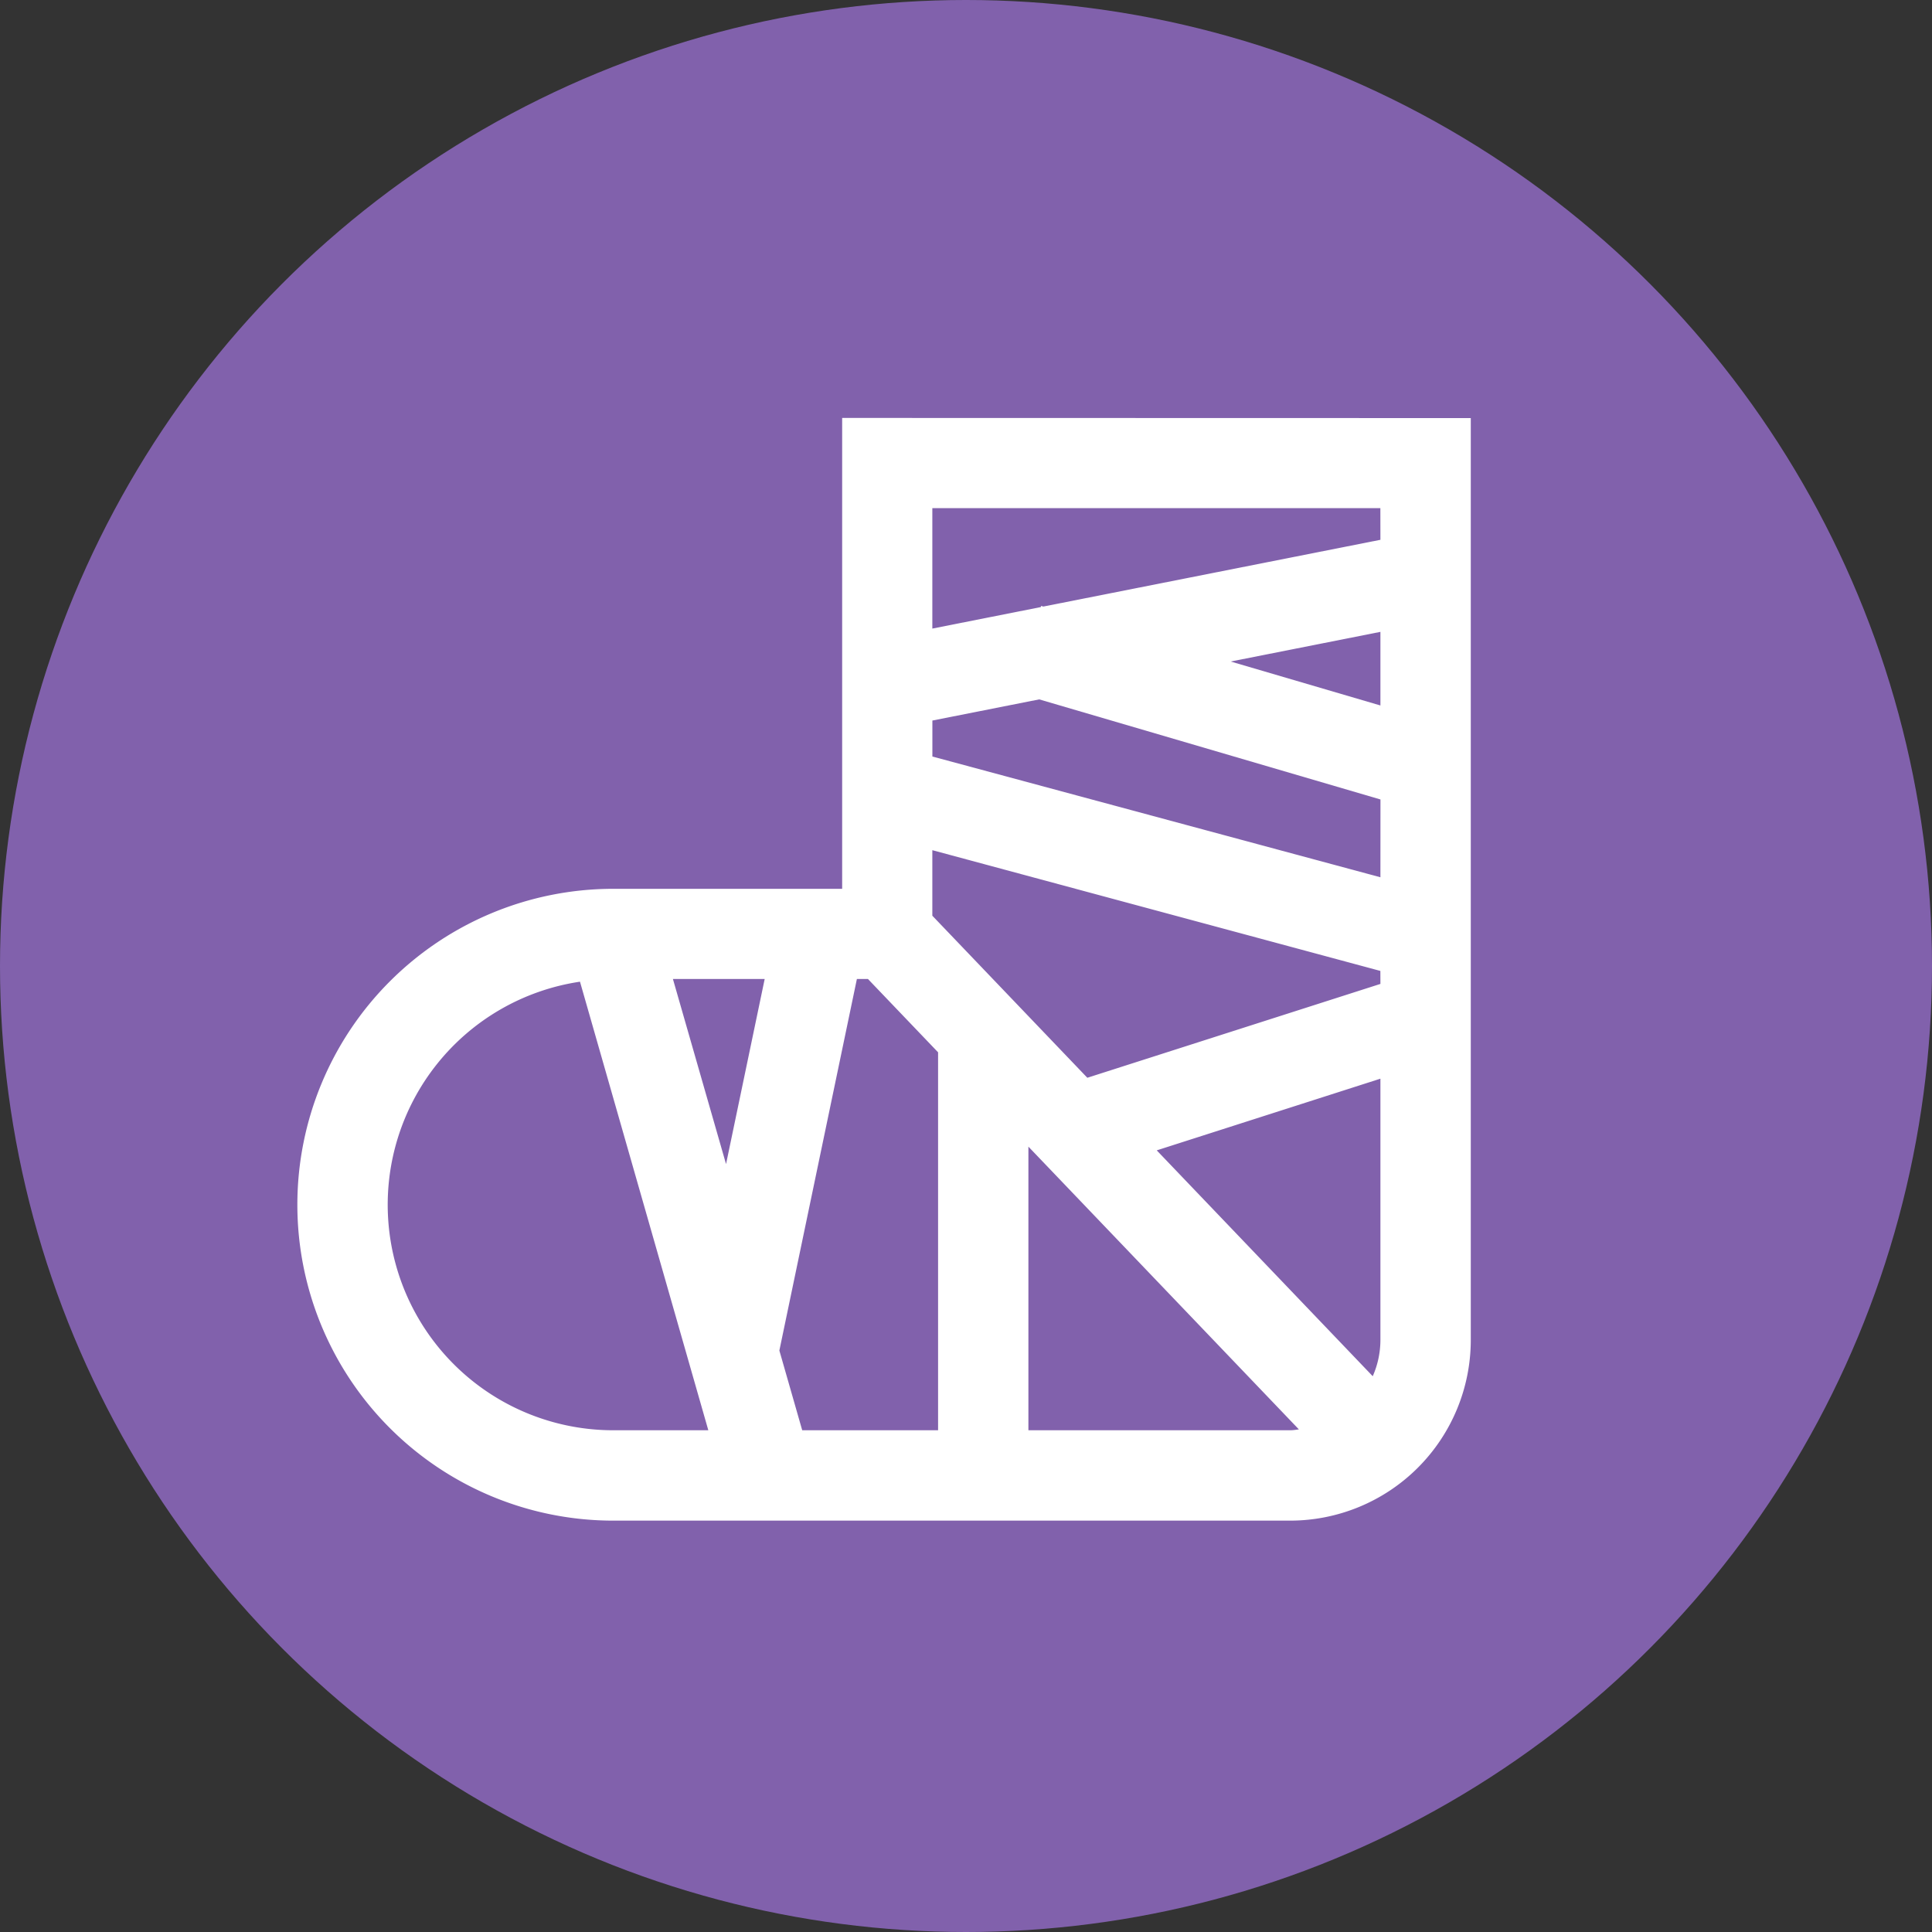
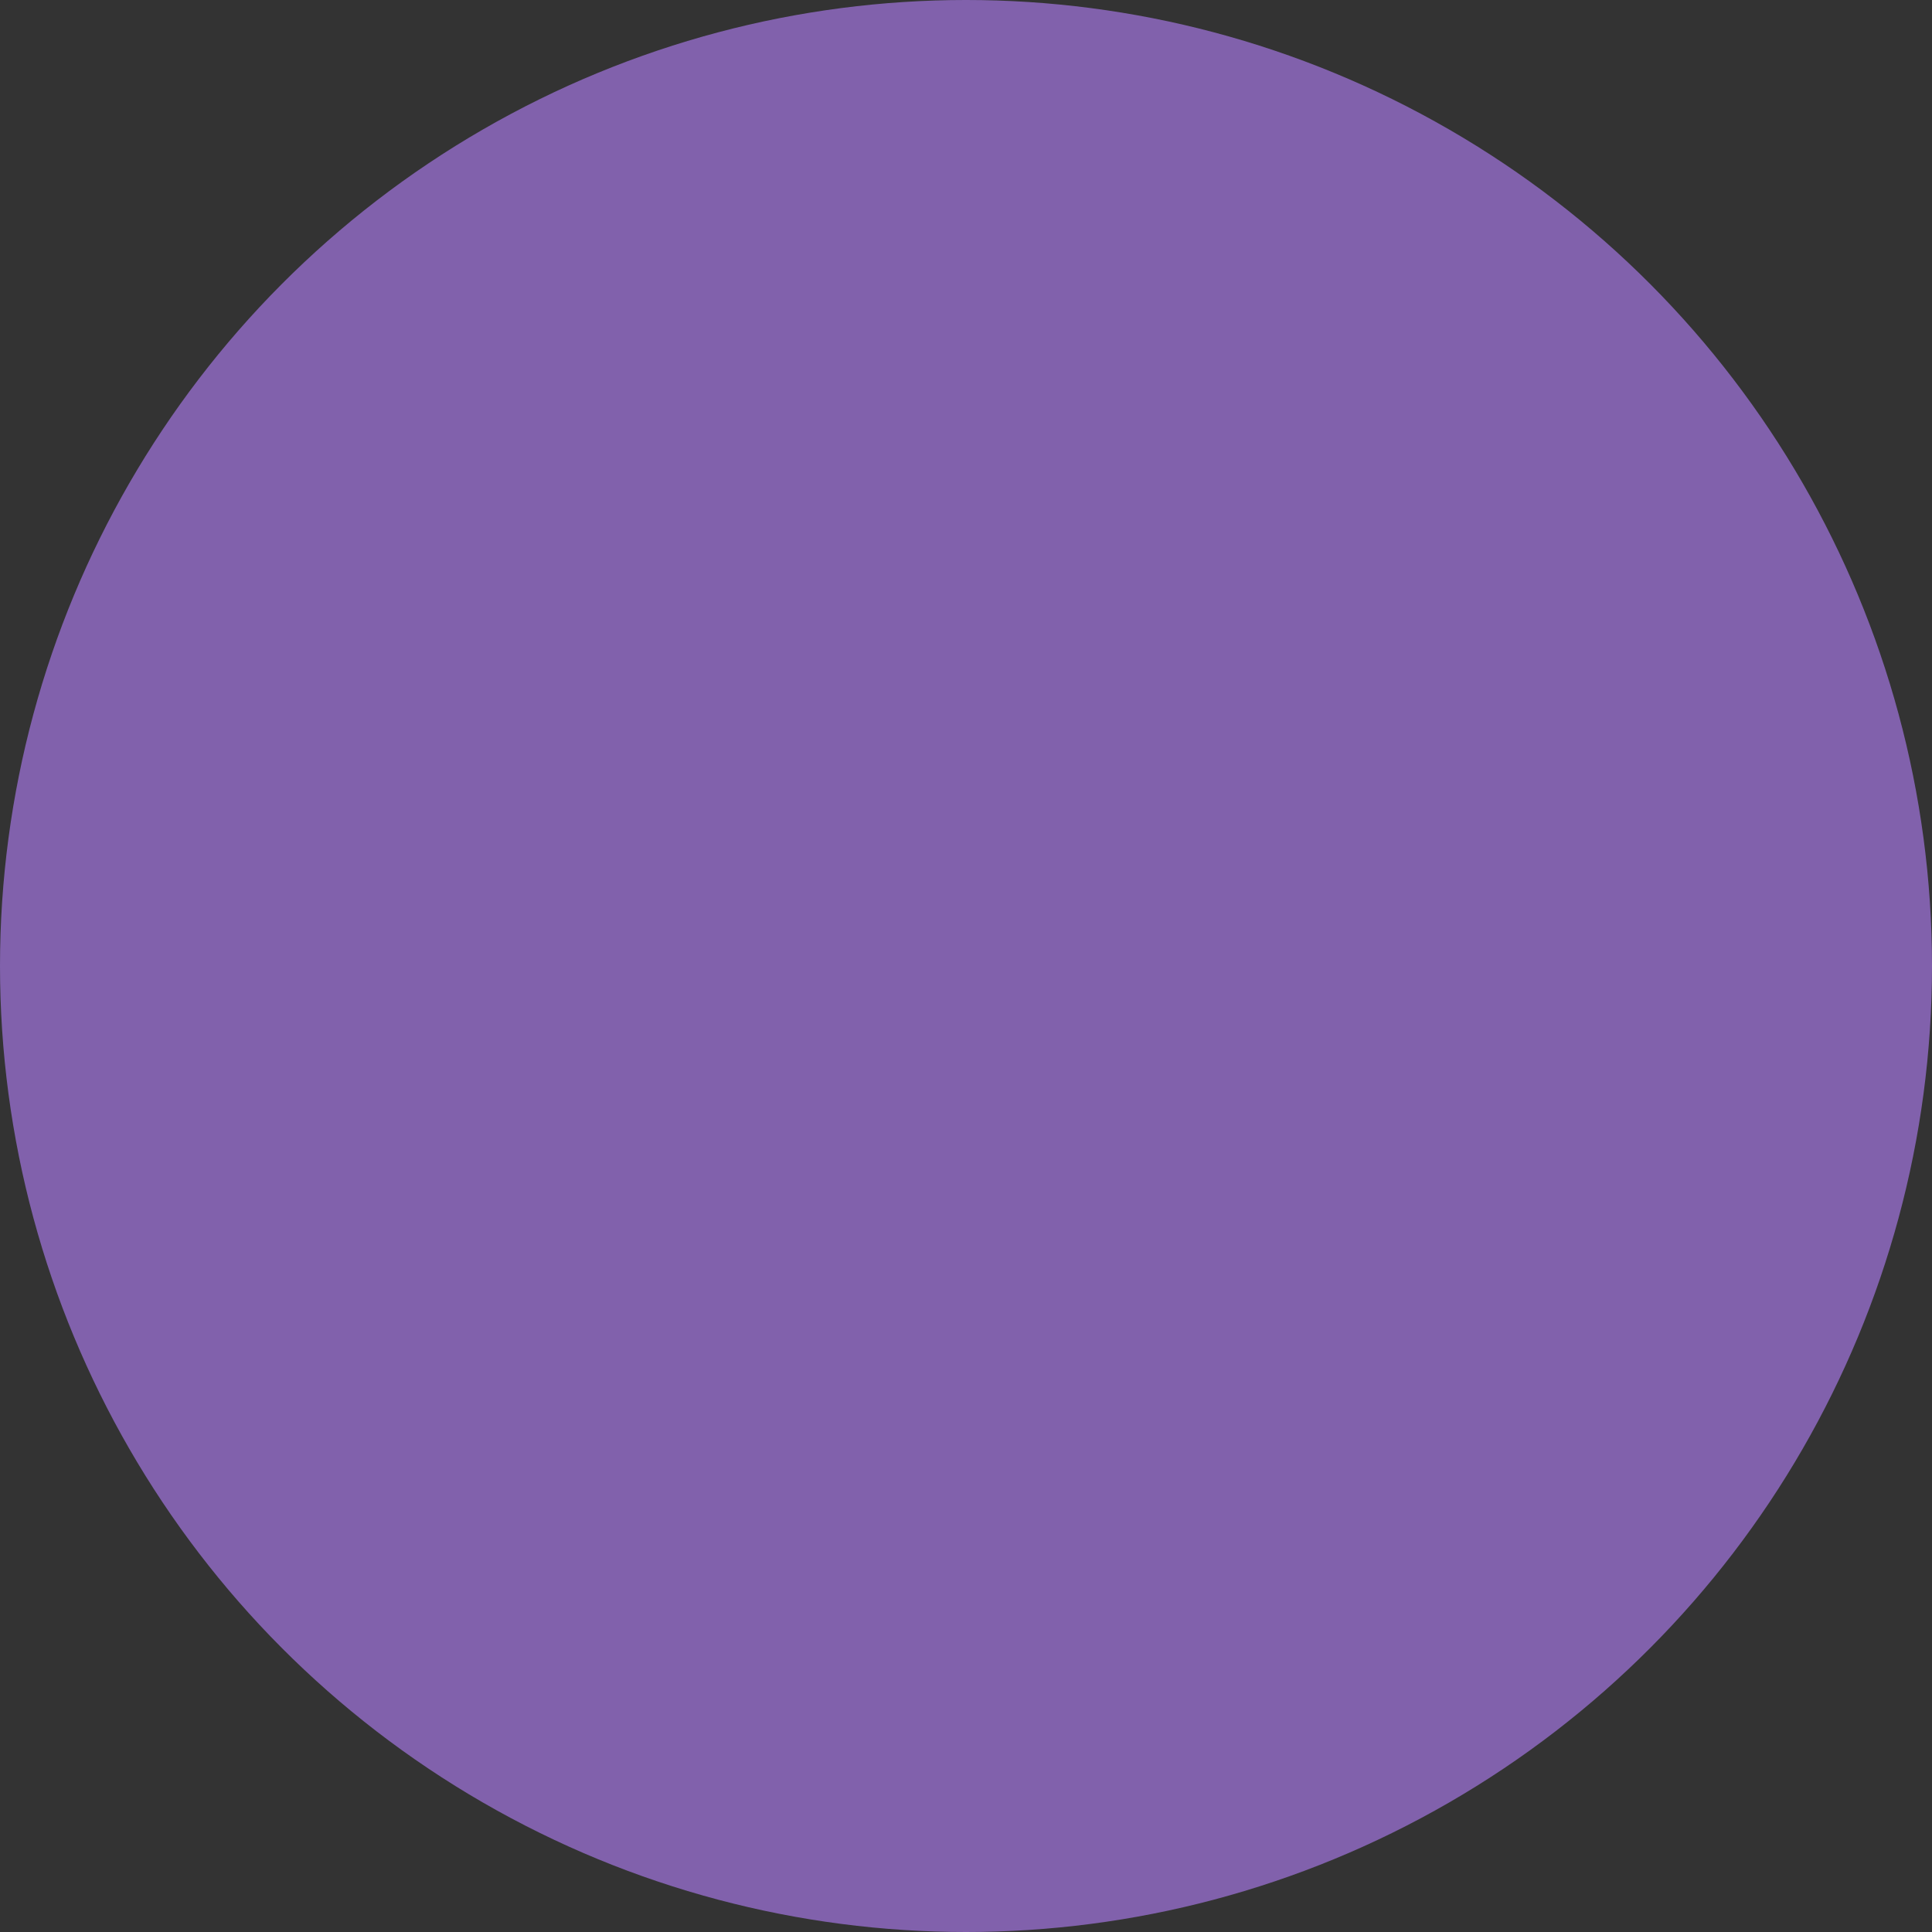
<svg xmlns="http://www.w3.org/2000/svg" width="40" height="40" viewBox="0 0 40 40">
  <rect x="0" y="0" width="40" height="40" fill="#333333" stroke="none" />
  <g id="グループ_10567" data-name="グループ 10567" transform="translate(-282.041 -8495.793)">
    <circle id="楕円形_2" data-name="楕円形 2" cx="20" cy="20" r="20" transform="translate(282.041 8495.793)" fill="#8161ac" />
-     <path id="パス_169" data-name="パス 169" d="M68.739,451.151V460.9H64a6.54,6.54,0,1,0,0,13.081H78.016a3.741,3.741,0,0,0,3.738-3.737v-19.09ZM64,472.11a4.669,4.669,0,0,1-.689-9.287l2.657,9.287Zm2.335-5.511-1.1-3.832h1.9Zm4.39,5.511H67.912l-.473-1.651,1.605-7.692h.229l1.452,1.518Zm7.29,0H72.595v-5.872l5.6,5.854C78.133,472.1,78.076,472.11,78.016,472.11Zm1.868-1.868a1.863,1.863,0,0,1-.159.749l-4.472-4.676,4.631-1.484Zm0-7.373-6.068,1.943-3.209-3.355V460.1l9.276,2.5Zm0-2.208-9.276-2.5v-.745l2.212-.438,7.065,2.072Zm0-3.557-3.1-.91,3.1-.614Zm0-3.43-6.979,1.382-.045-.013-.008.024-2.245.445v-2.493h9.276Z" transform="translate(230.738 8053.295)" fill="#fff" />
  </g>
</svg>